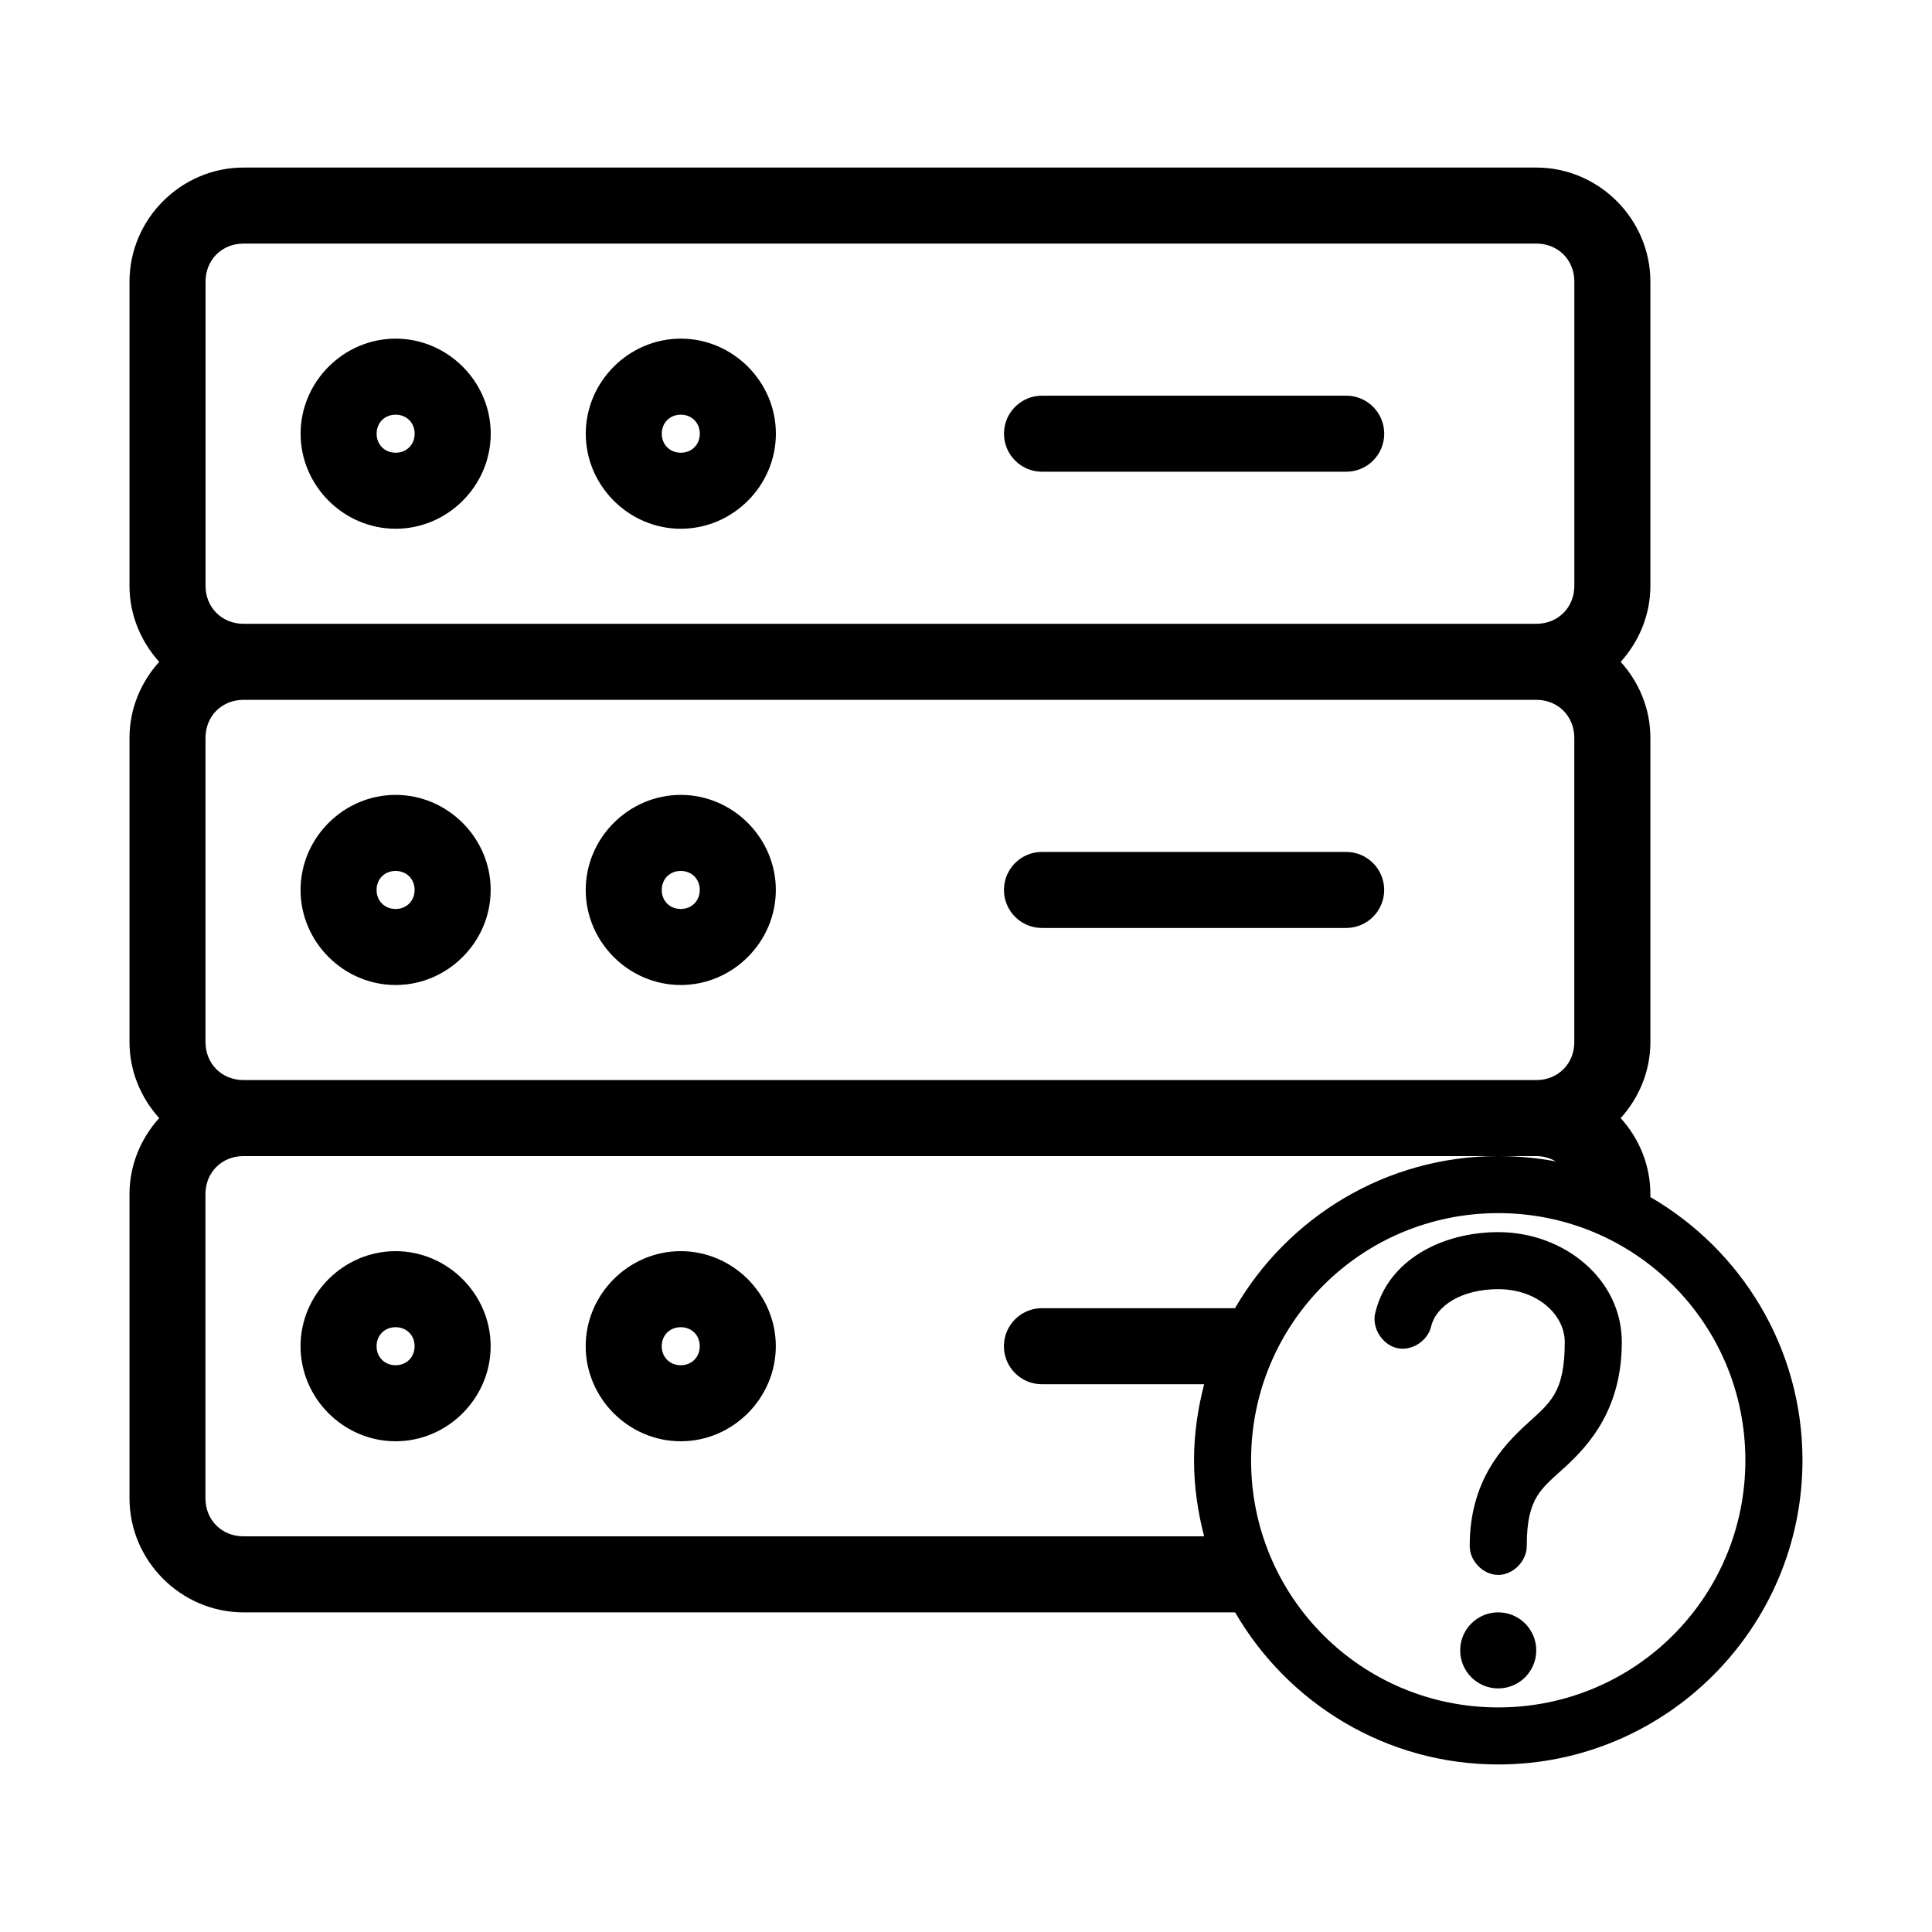
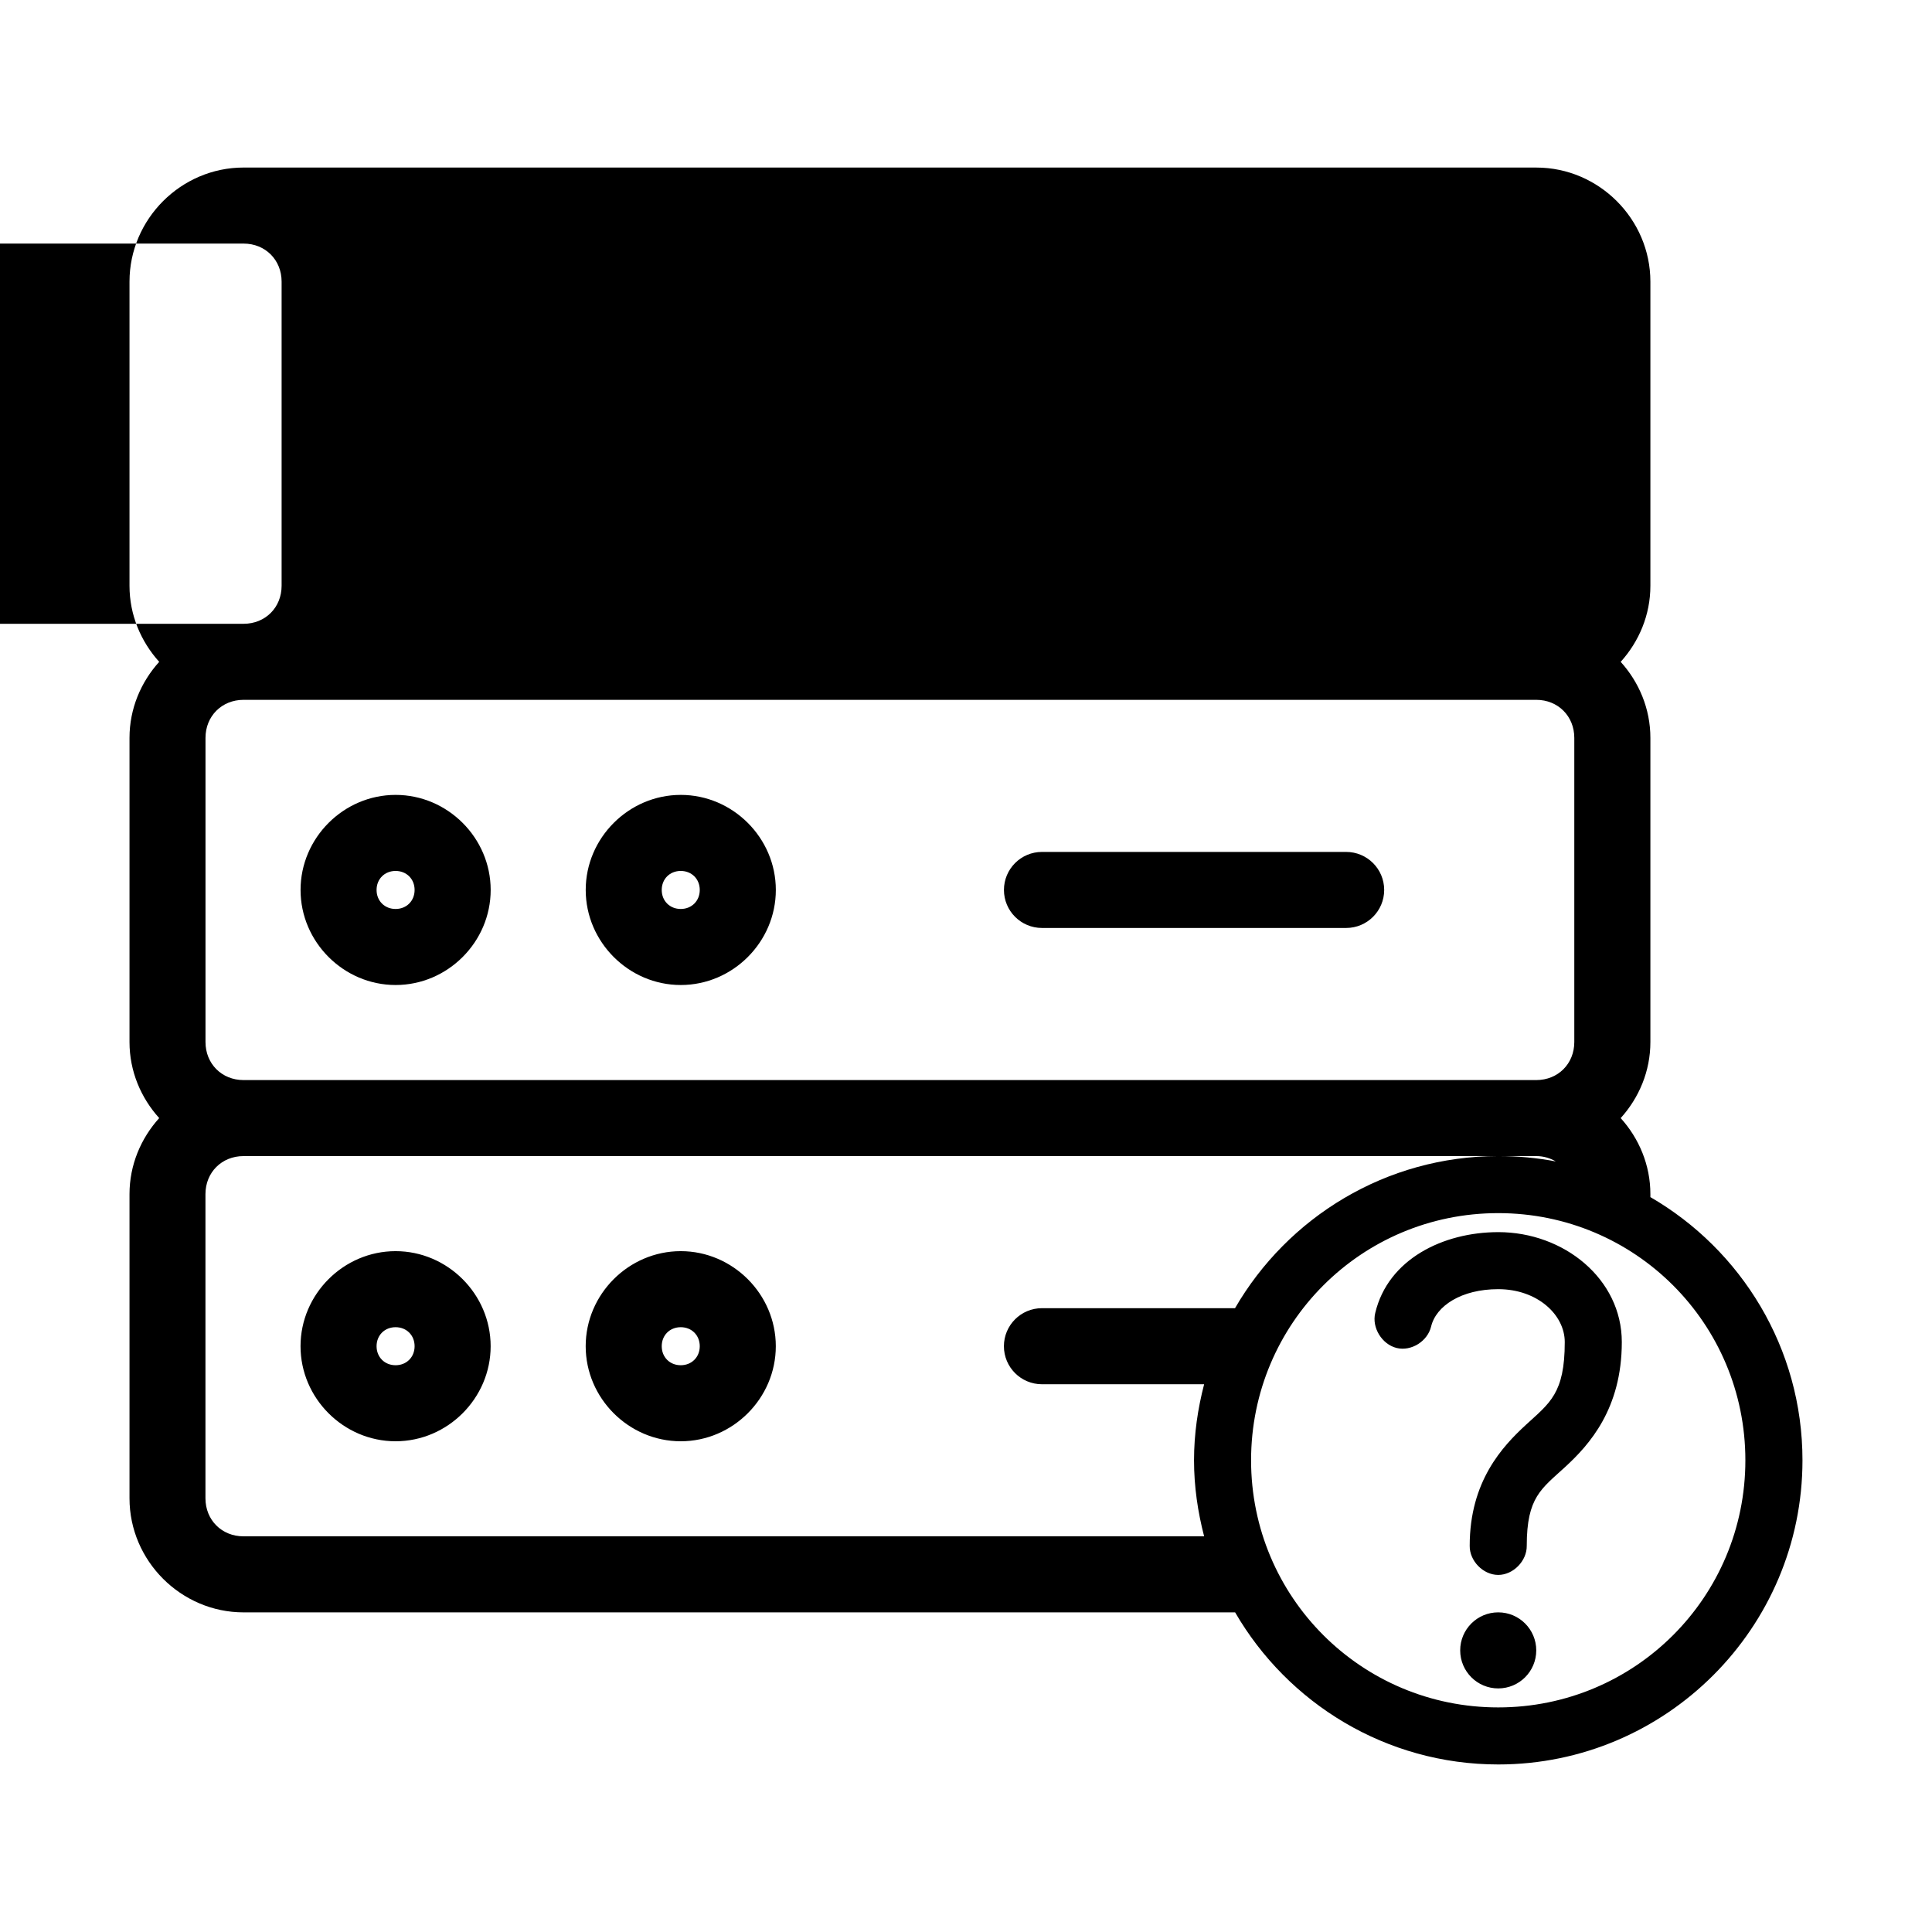
<svg xmlns="http://www.w3.org/2000/svg" fill="#000000" width="800px" height="800px" version="1.1" viewBox="144 144 512 512">
-   <path d="m208.55 188.4c-16.574 0-30.23 13.656-30.23 30.23v80.609c0 7.727 3.019 14.781 7.871 20.152-4.852 5.371-7.871 12.426-7.871 20.152v80.609c0 7.731 3.019 14.781 7.871 20.152-4.852 5.371-7.871 12.426-7.871 20.152v80.609c0 16.574 13.656 30.23 30.23 30.23h262.77c13.961 24.078 39.98 40.305 69.746 40.305 44.43 0 80.609-36.18 80.609-80.609 0-29.766-16.227-55.785-40.305-69.746v-0.785c0-7.727-3.019-14.781-7.871-20.152 4.852-5.371 7.871-12.426 7.871-20.152v-80.609c0-7.727-3.019-14.781-7.871-20.152 4.852-5.371 7.871-12.422 7.871-20.152v-80.609c0-16.574-13.656-30.23-30.23-30.23h-342.59zm0 20.152h342.59c5.758 0 10.078 4.32 10.078 10.078v80.609c0 5.758-4.32 10.074-10.078 10.074h-342.59c-5.758 0-10.078-4.32-10.078-10.074v-80.609c0-5.758 4.32-10.078 10.078-10.078zm40.305 25.191c-13.793 0-25.191 11.398-25.191 25.191 0 13.793 11.398 25.191 25.191 25.191s25.191-11.398 25.191-25.191c0-13.793-11.398-25.191-25.191-25.191zm75.57 0c-13.793 0-25.191 11.398-25.191 25.191 0 13.793 11.398 25.191 25.191 25.191s25.191-11.398 25.191-25.191c0-13.793-11.398-25.191-25.191-25.191zm95.723 15.113c-5.566 0-10.078 4.512-10.078 10.078s4.512 10.078 10.078 10.078h80.609c5.566 0 10.078-4.512 10.078-10.078s-4.512-10.078-10.078-10.078zm-171.3 5.039c2.902 0 5.039 2.137 5.039 5.039s-2.137 5.039-5.039 5.039c-2.902 0-5.039-2.137-5.039-5.039s2.137-5.039 5.039-5.039zm75.57 0c2.902 0 5.039 2.137 5.039 5.039s-2.137 5.039-5.039 5.039-5.039-2.137-5.039-5.039 2.137-5.039 5.039-5.039zm-115.88 75.57h342.59c5.758 0 10.078 4.32 10.078 10.078v80.609c0 5.758-4.32 10.078-10.078 10.078h-342.59c-5.758 0-10.078-4.32-10.078-10.078v-80.609c0-5.758 4.32-10.078 10.078-10.078zm40.305 25.191c-13.793 0-25.191 11.398-25.191 25.191 0 13.793 11.398 25.191 25.191 25.191 13.793 0 25.191-11.398 25.191-25.191 0-13.793-11.398-25.191-25.191-25.191zm75.57 0c-13.793 0-25.191 11.398-25.191 25.191 0 13.793 11.398 25.191 25.191 25.191s25.191-11.398 25.191-25.191c0-13.793-11.398-25.191-25.191-25.191zm95.723 15.113c-5.566 0-10.078 4.512-10.078 10.078s4.512 10.074 10.078 10.074h80.609c5.566 0 10.078-4.512 10.078-10.074 0-5.566-4.512-10.078-10.078-10.078zm-171.3 5.039c2.902 0 5.039 2.137 5.039 5.039s-2.137 5.039-5.039 5.039-5.039-2.137-5.039-5.039 2.137-5.039 5.039-5.039zm75.57 0c2.902 0 5.039 2.137 5.039 5.039s-2.137 5.039-5.039 5.039c-2.902 0-5.039-2.137-5.039-5.039s2.137-5.039 5.039-5.039zm-115.88 75.57h342.59c1.953 0 3.688 0.535 5.195 1.418-4.953-0.957-10.047-1.418-15.27-1.418-29.766 0-55.785 16.227-69.746 40.305h-51.168c-5.566 0-10.078 4.512-10.078 10.078 0 5.566 4.512 10.078 10.078 10.078h42.98c-1.676 6.461-2.676 13.176-2.676 20.152 0 6.977 1 13.691 2.676 20.152h-254.58c-5.758 0-10.078-4.32-10.078-10.078v-80.609c0-5.758 4.32-10.078 10.078-10.078zm332.52 15.113c36.262 0 65.496 29.234 65.496 65.496s-29.234 65.496-65.496 65.496c-36.262 0-65.496-29.234-65.496-65.496s29.234-65.496 65.496-65.496zm0 5.039c-14.598 0-29.203 7.172-32.59 21.41-0.965 3.879 1.785 8.34 5.668 9.289 3.883 0.949 8.195-1.781 9.133-5.668 1.309-5.504 8.055-9.918 17.789-9.918 10.391 0 17.633 6.797 17.633 14.012 0 13.648-3.988 16.133-10.234 21.883-6.246 5.754-14.957 14.969-14.957 32.117-0.055 3.992 3.562 7.715 7.559 7.715 3.992 0 7.613-3.723 7.559-7.715 0-12.926 3.887-15.094 10.234-20.941 6.348-5.848 14.957-15.363 14.957-33.062 0-16.711-15.328-29.125-32.746-29.125zm-292.21 5.039c-13.793 0-25.191 11.398-25.191 25.191s11.398 25.191 25.191 25.191c13.793 0 25.191-11.398 25.191-25.191s-11.398-25.191-25.191-25.191zm75.57 0c-13.793 0-25.191 11.398-25.191 25.191s11.398 25.191 25.191 25.191 25.191-11.398 25.191-25.191-11.398-25.191-25.191-25.191zm-75.57 20.152c2.902 0 5.039 2.137 5.039 5.039 0 2.902-2.137 5.039-5.039 5.039s-5.039-2.137-5.039-5.039c0-2.902 2.137-5.039 5.039-5.039zm75.57 0c2.902 0 5.039 2.137 5.039 5.039 0 2.902-2.137 5.039-5.039 5.039-2.902 0-5.039-2.137-5.039-5.039 0-2.902 2.137-5.039 5.039-5.039zm216.64 75.57c-5.566 0-10.078 4.512-10.078 10.078s4.512 10.078 10.078 10.078c5.566 0 10.078-4.512 10.078-10.078s-4.512-10.078-10.078-10.078z" />
+   <path d="m208.55 188.4c-16.574 0-30.23 13.656-30.23 30.23v80.609c0 7.727 3.019 14.781 7.871 20.152-4.852 5.371-7.871 12.426-7.871 20.152v80.609c0 7.731 3.019 14.781 7.871 20.152-4.852 5.371-7.871 12.426-7.871 20.152v80.609c0 16.574 13.656 30.23 30.23 30.23h262.77c13.961 24.078 39.98 40.305 69.746 40.305 44.43 0 80.609-36.18 80.609-80.609 0-29.766-16.227-55.785-40.305-69.746v-0.785c0-7.727-3.019-14.781-7.871-20.152 4.852-5.371 7.871-12.426 7.871-20.152v-80.609c0-7.727-3.019-14.781-7.871-20.152 4.852-5.371 7.871-12.422 7.871-20.152v-80.609c0-16.574-13.656-30.23-30.23-30.23h-342.59zm0 20.152c5.758 0 10.078 4.32 10.078 10.078v80.609c0 5.758-4.32 10.074-10.078 10.074h-342.59c-5.758 0-10.078-4.32-10.078-10.074v-80.609c0-5.758 4.32-10.078 10.078-10.078zm40.305 25.191c-13.793 0-25.191 11.398-25.191 25.191 0 13.793 11.398 25.191 25.191 25.191s25.191-11.398 25.191-25.191c0-13.793-11.398-25.191-25.191-25.191zm75.57 0c-13.793 0-25.191 11.398-25.191 25.191 0 13.793 11.398 25.191 25.191 25.191s25.191-11.398 25.191-25.191c0-13.793-11.398-25.191-25.191-25.191zm95.723 15.113c-5.566 0-10.078 4.512-10.078 10.078s4.512 10.078 10.078 10.078h80.609c5.566 0 10.078-4.512 10.078-10.078s-4.512-10.078-10.078-10.078zm-171.3 5.039c2.902 0 5.039 2.137 5.039 5.039s-2.137 5.039-5.039 5.039c-2.902 0-5.039-2.137-5.039-5.039s2.137-5.039 5.039-5.039zm75.57 0c2.902 0 5.039 2.137 5.039 5.039s-2.137 5.039-5.039 5.039-5.039-2.137-5.039-5.039 2.137-5.039 5.039-5.039zm-115.88 75.57h342.59c5.758 0 10.078 4.32 10.078 10.078v80.609c0 5.758-4.32 10.078-10.078 10.078h-342.59c-5.758 0-10.078-4.32-10.078-10.078v-80.609c0-5.758 4.32-10.078 10.078-10.078zm40.305 25.191c-13.793 0-25.191 11.398-25.191 25.191 0 13.793 11.398 25.191 25.191 25.191 13.793 0 25.191-11.398 25.191-25.191 0-13.793-11.398-25.191-25.191-25.191zm75.57 0c-13.793 0-25.191 11.398-25.191 25.191 0 13.793 11.398 25.191 25.191 25.191s25.191-11.398 25.191-25.191c0-13.793-11.398-25.191-25.191-25.191zm95.723 15.113c-5.566 0-10.078 4.512-10.078 10.078s4.512 10.074 10.078 10.074h80.609c5.566 0 10.078-4.512 10.078-10.074 0-5.566-4.512-10.078-10.078-10.078zm-171.3 5.039c2.902 0 5.039 2.137 5.039 5.039s-2.137 5.039-5.039 5.039-5.039-2.137-5.039-5.039 2.137-5.039 5.039-5.039zm75.57 0c2.902 0 5.039 2.137 5.039 5.039s-2.137 5.039-5.039 5.039c-2.902 0-5.039-2.137-5.039-5.039s2.137-5.039 5.039-5.039zm-115.88 75.57h342.59c1.953 0 3.688 0.535 5.195 1.418-4.953-0.957-10.047-1.418-15.27-1.418-29.766 0-55.785 16.227-69.746 40.305h-51.168c-5.566 0-10.078 4.512-10.078 10.078 0 5.566 4.512 10.078 10.078 10.078h42.98c-1.676 6.461-2.676 13.176-2.676 20.152 0 6.977 1 13.691 2.676 20.152h-254.58c-5.758 0-10.078-4.32-10.078-10.078v-80.609c0-5.758 4.32-10.078 10.078-10.078zm332.52 15.113c36.262 0 65.496 29.234 65.496 65.496s-29.234 65.496-65.496 65.496c-36.262 0-65.496-29.234-65.496-65.496s29.234-65.496 65.496-65.496zm0 5.039c-14.598 0-29.203 7.172-32.59 21.41-0.965 3.879 1.785 8.34 5.668 9.289 3.883 0.949 8.195-1.781 9.133-5.668 1.309-5.504 8.055-9.918 17.789-9.918 10.391 0 17.633 6.797 17.633 14.012 0 13.648-3.988 16.133-10.234 21.883-6.246 5.754-14.957 14.969-14.957 32.117-0.055 3.992 3.562 7.715 7.559 7.715 3.992 0 7.613-3.723 7.559-7.715 0-12.926 3.887-15.094 10.234-20.941 6.348-5.848 14.957-15.363 14.957-33.062 0-16.711-15.328-29.125-32.746-29.125zm-292.21 5.039c-13.793 0-25.191 11.398-25.191 25.191s11.398 25.191 25.191 25.191c13.793 0 25.191-11.398 25.191-25.191s-11.398-25.191-25.191-25.191zm75.57 0c-13.793 0-25.191 11.398-25.191 25.191s11.398 25.191 25.191 25.191 25.191-11.398 25.191-25.191-11.398-25.191-25.191-25.191zm-75.57 20.152c2.902 0 5.039 2.137 5.039 5.039 0 2.902-2.137 5.039-5.039 5.039s-5.039-2.137-5.039-5.039c0-2.902 2.137-5.039 5.039-5.039zm75.57 0c2.902 0 5.039 2.137 5.039 5.039 0 2.902-2.137 5.039-5.039 5.039-2.902 0-5.039-2.137-5.039-5.039 0-2.902 2.137-5.039 5.039-5.039zm216.64 75.57c-5.566 0-10.078 4.512-10.078 10.078s4.512 10.078 10.078 10.078c5.566 0 10.078-4.512 10.078-10.078s-4.512-10.078-10.078-10.078z" />
</svg>